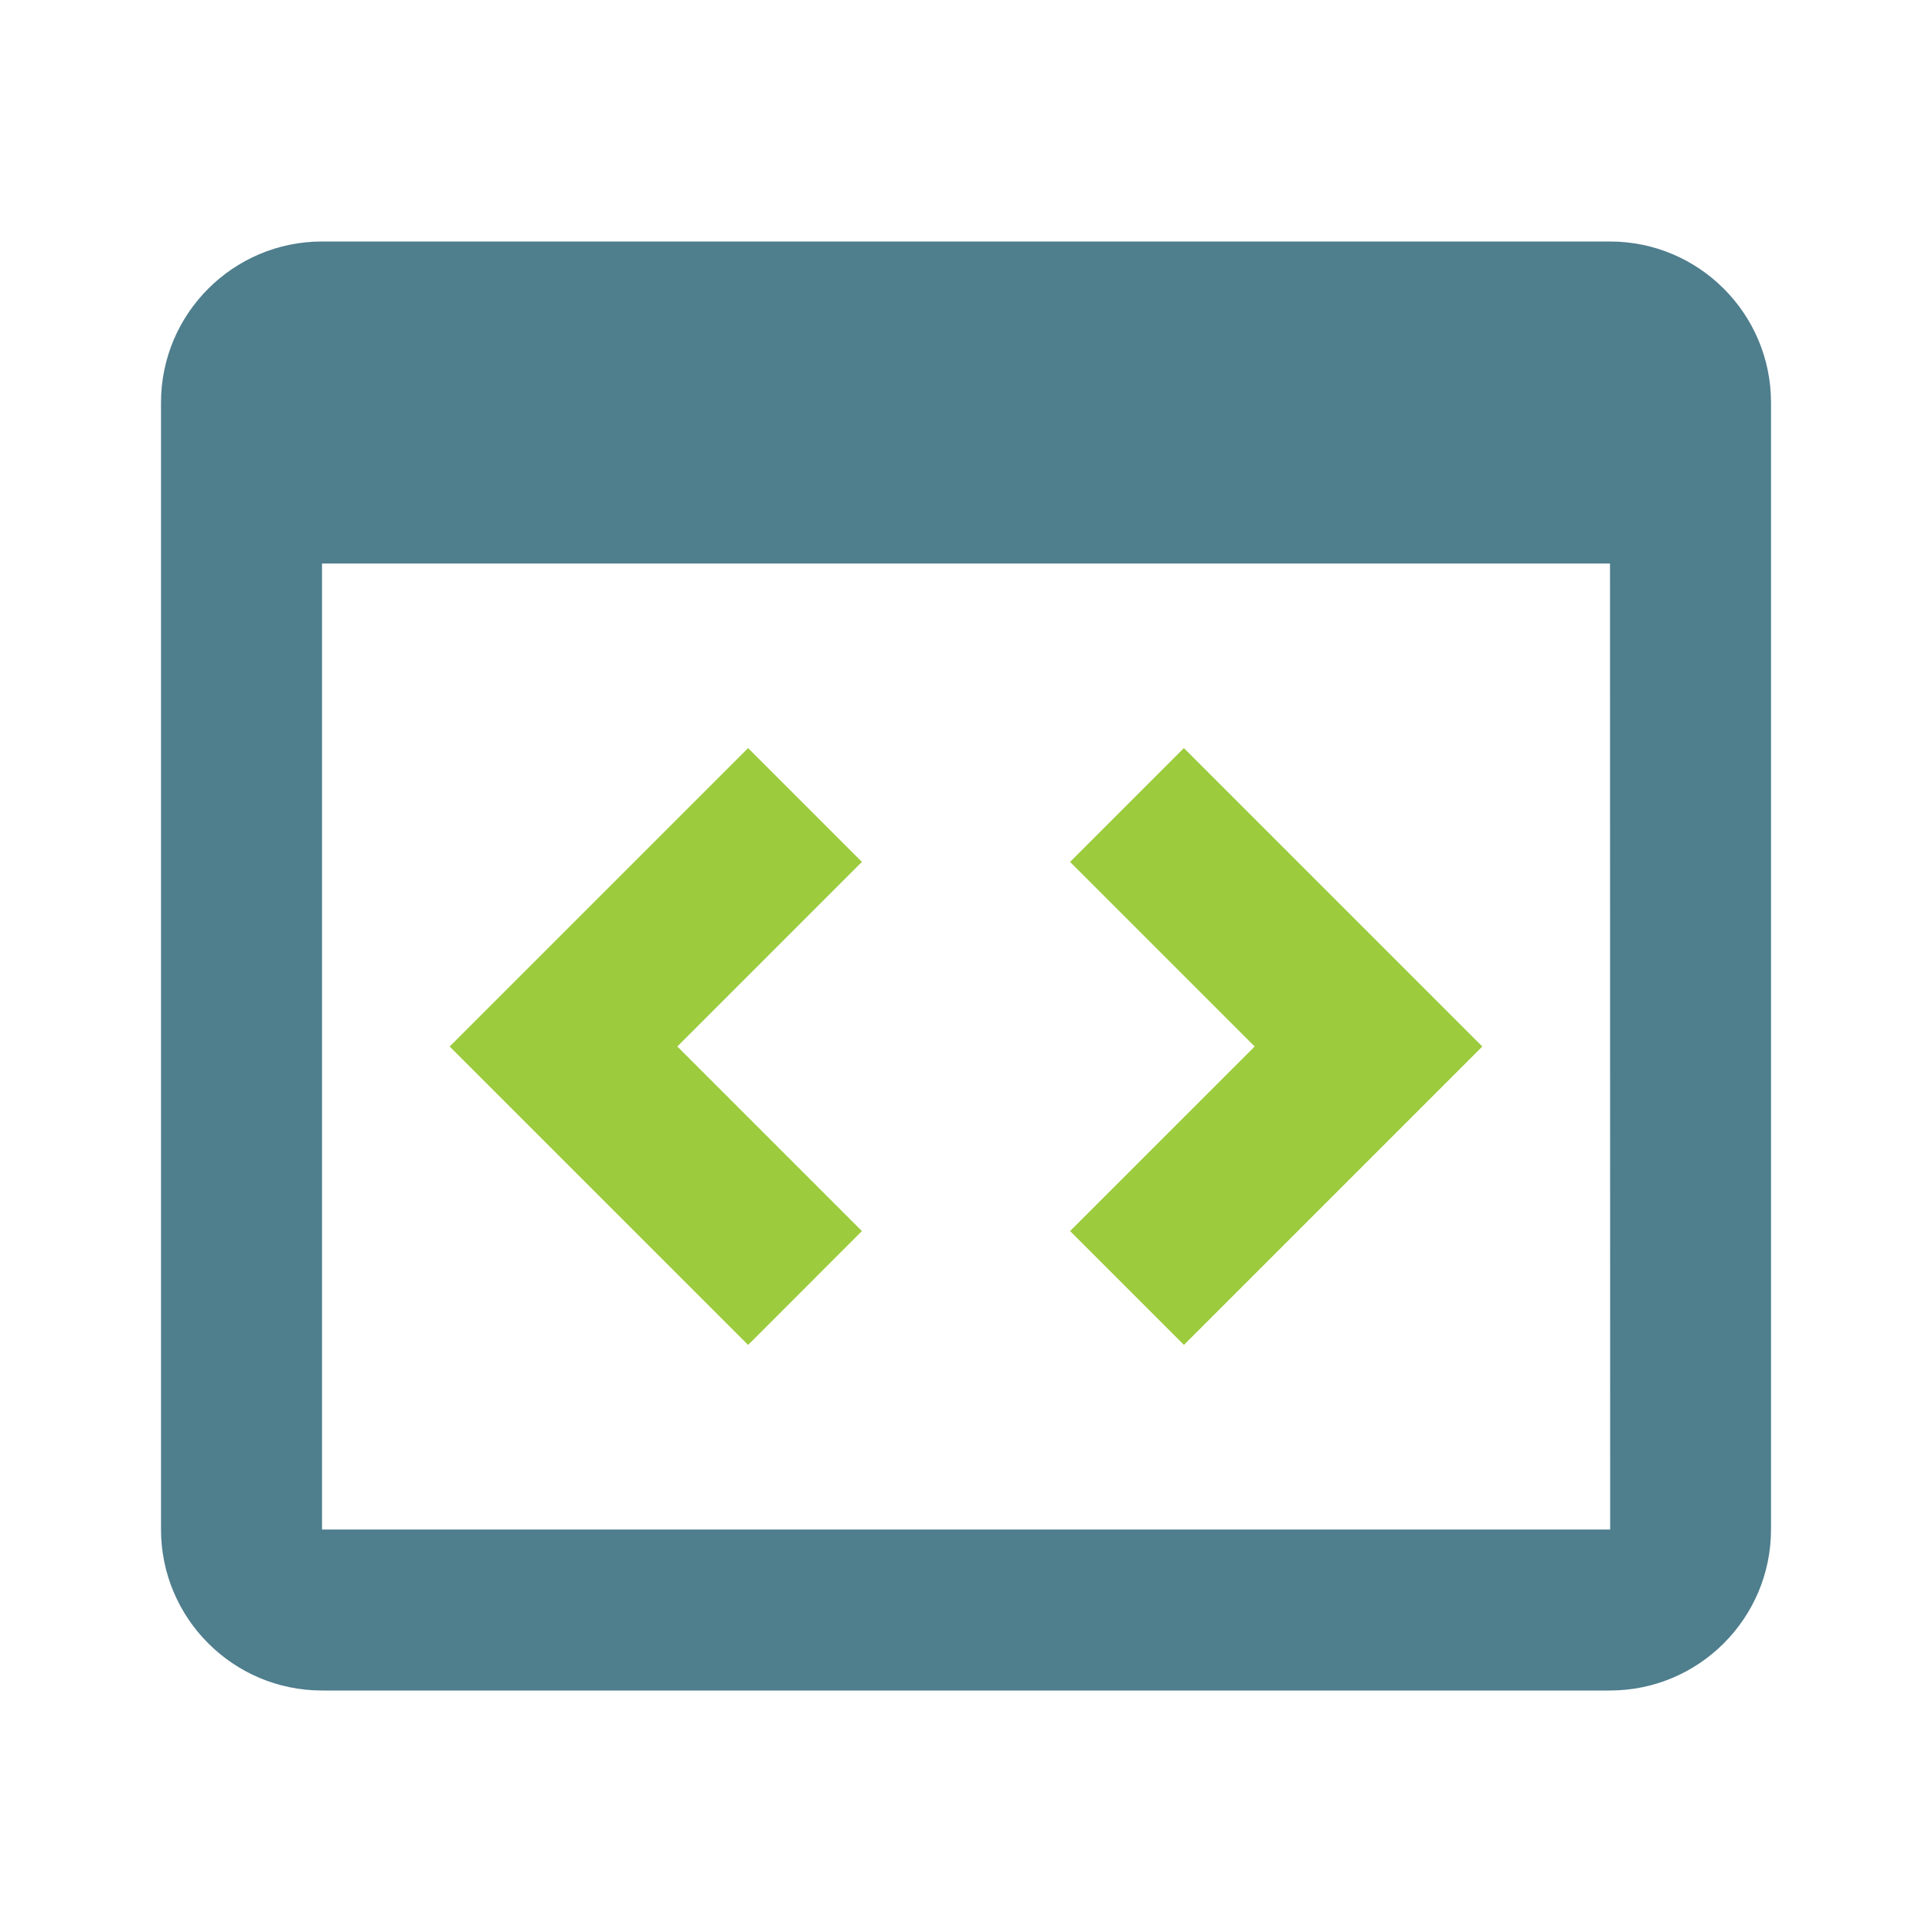
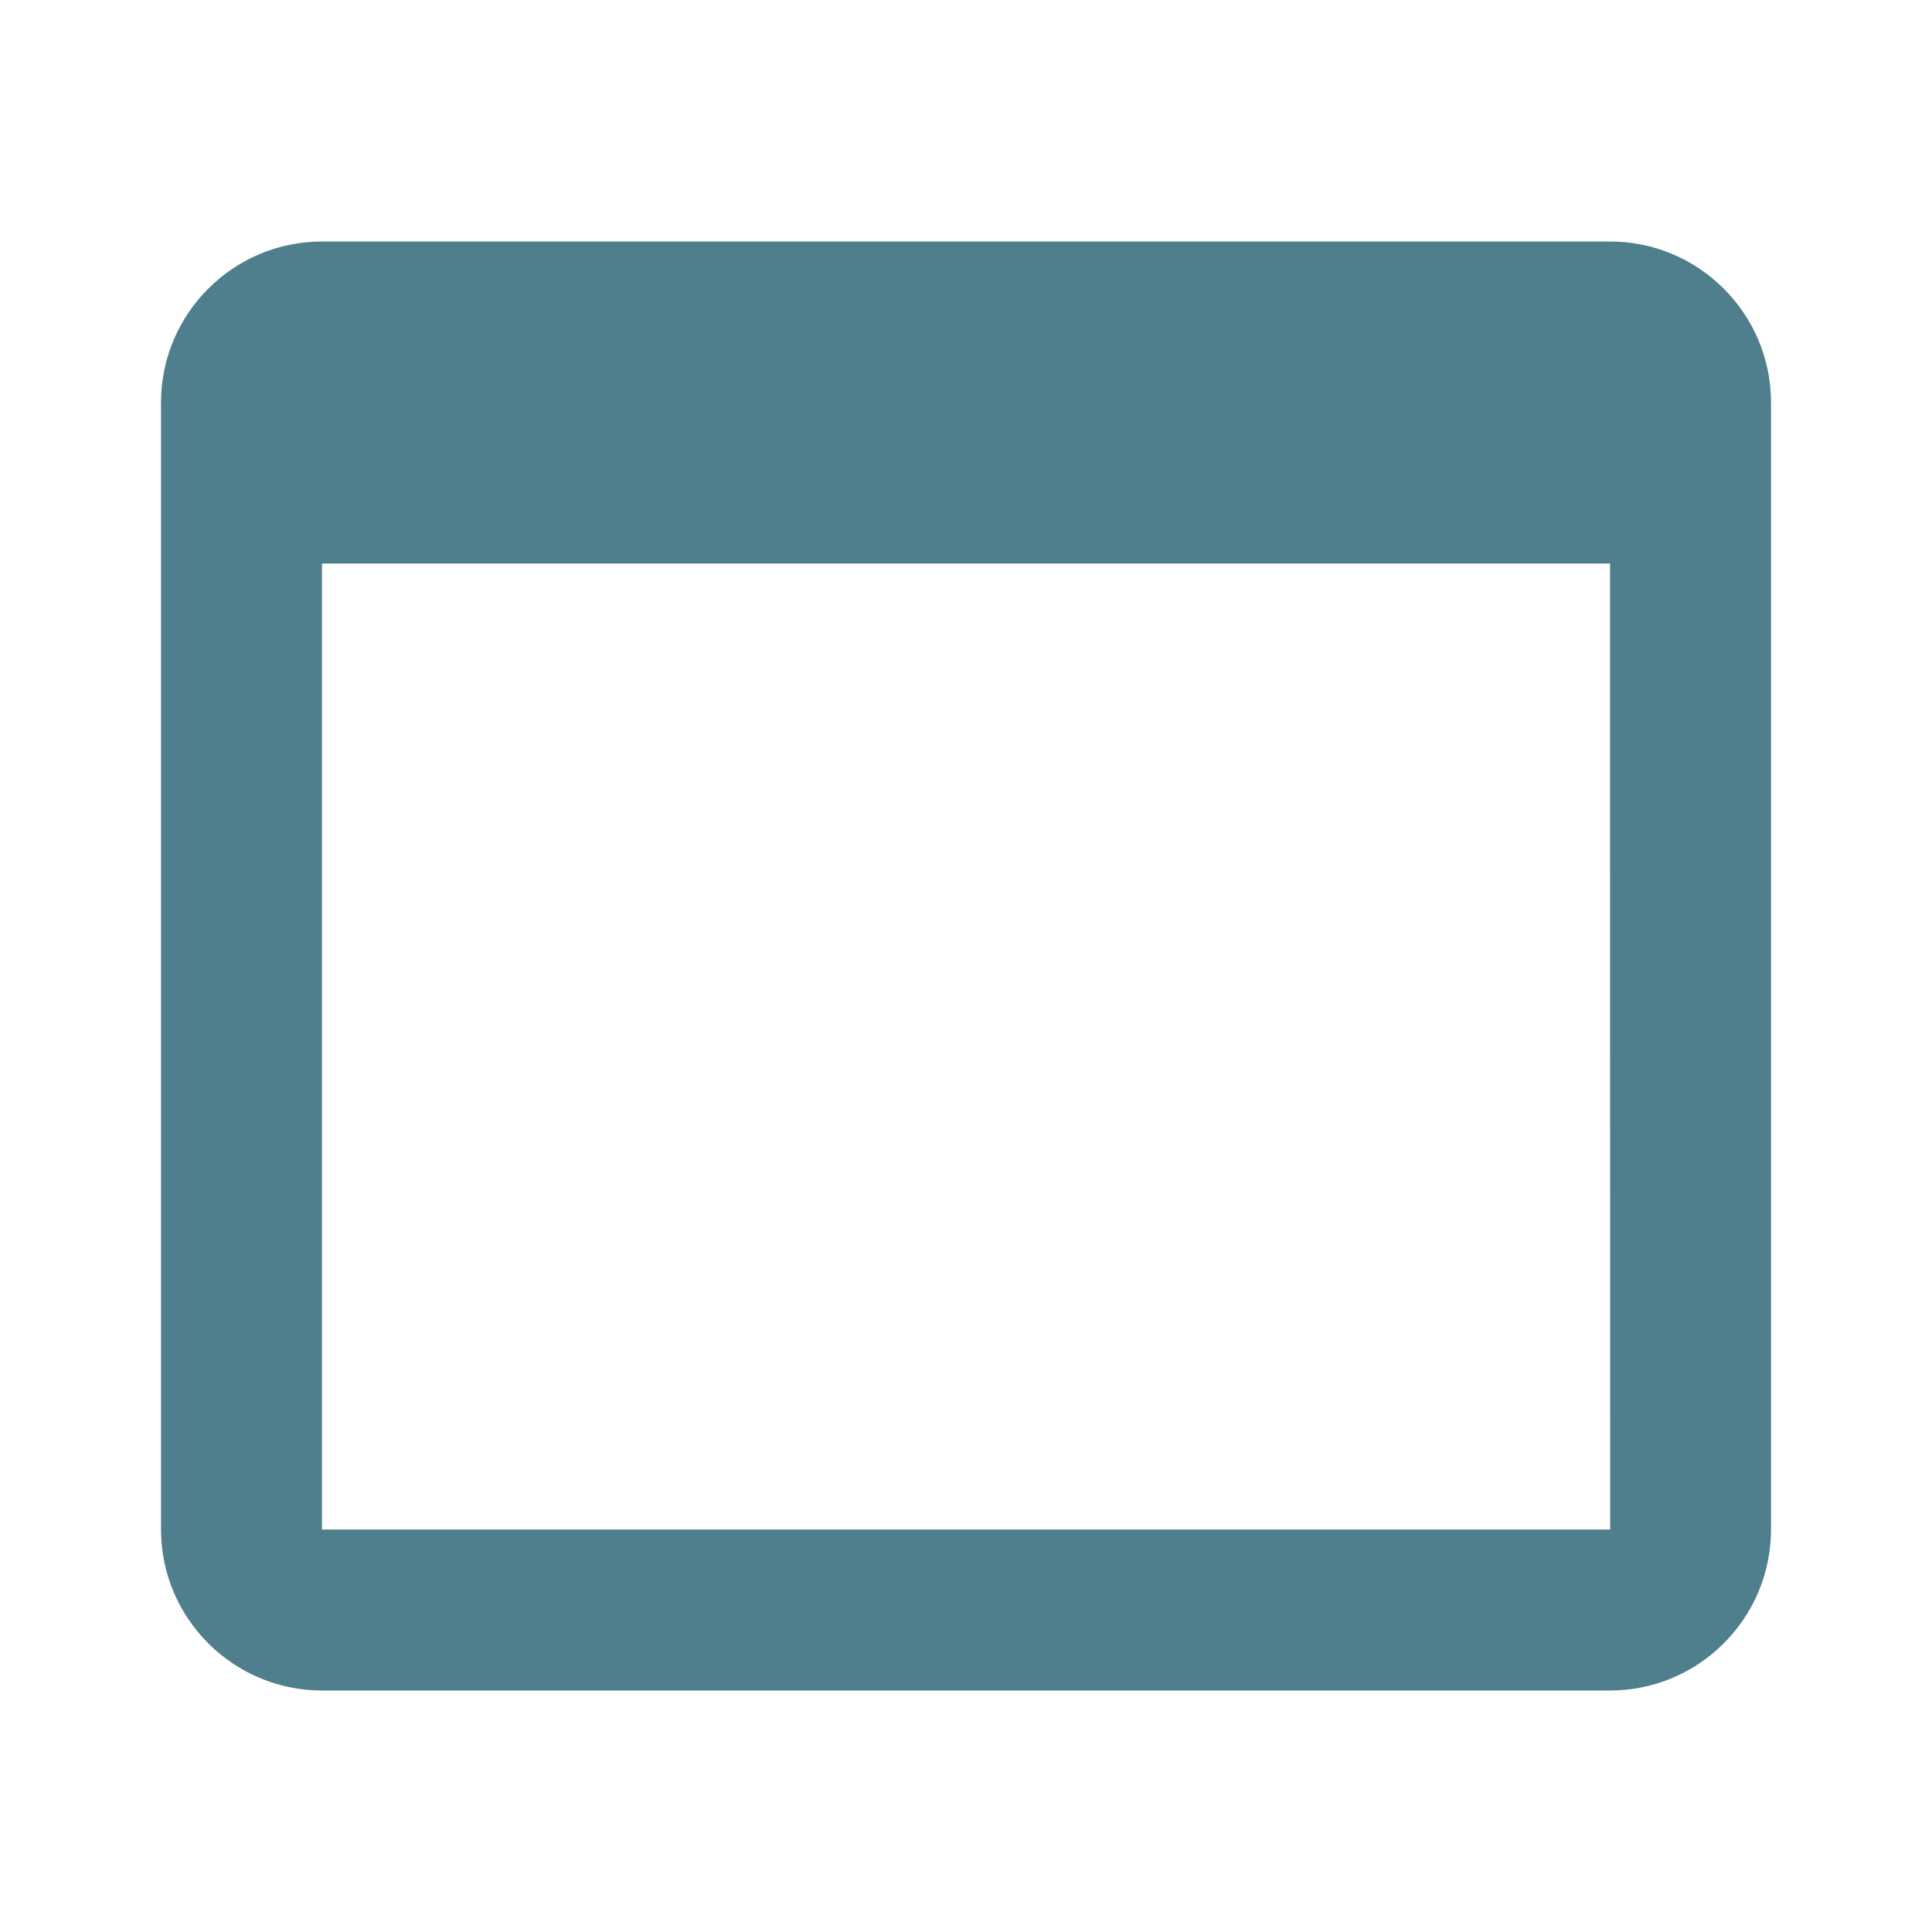
<svg xmlns="http://www.w3.org/2000/svg" width="88" height="88" viewBox="0 0 88 88" fill="none">
  <path d="M73.334 11H14.667C10.623 11 7.334 14.289 7.334 18.333V69.667C7.334 73.711 10.623 77 14.667 77H73.334C77.378 77 80.667 73.711 80.667 69.667V18.333C80.667 14.289 77.378 11 73.334 11ZM14.667 69.667V25.667H73.334L73.341 69.667H14.667Z" fill="#4F7E8D" />
-   <path d="M34.075 34.074L20.482 47.667L34.075 61.259L39.259 56.074L30.852 47.667L39.259 39.259L34.075 34.074ZM53.926 34.074L48.741 39.259L57.149 47.667L48.741 56.074L53.926 61.259L67.518 47.667L53.926 34.074Z" fill="#9CCB3D" />
</svg>